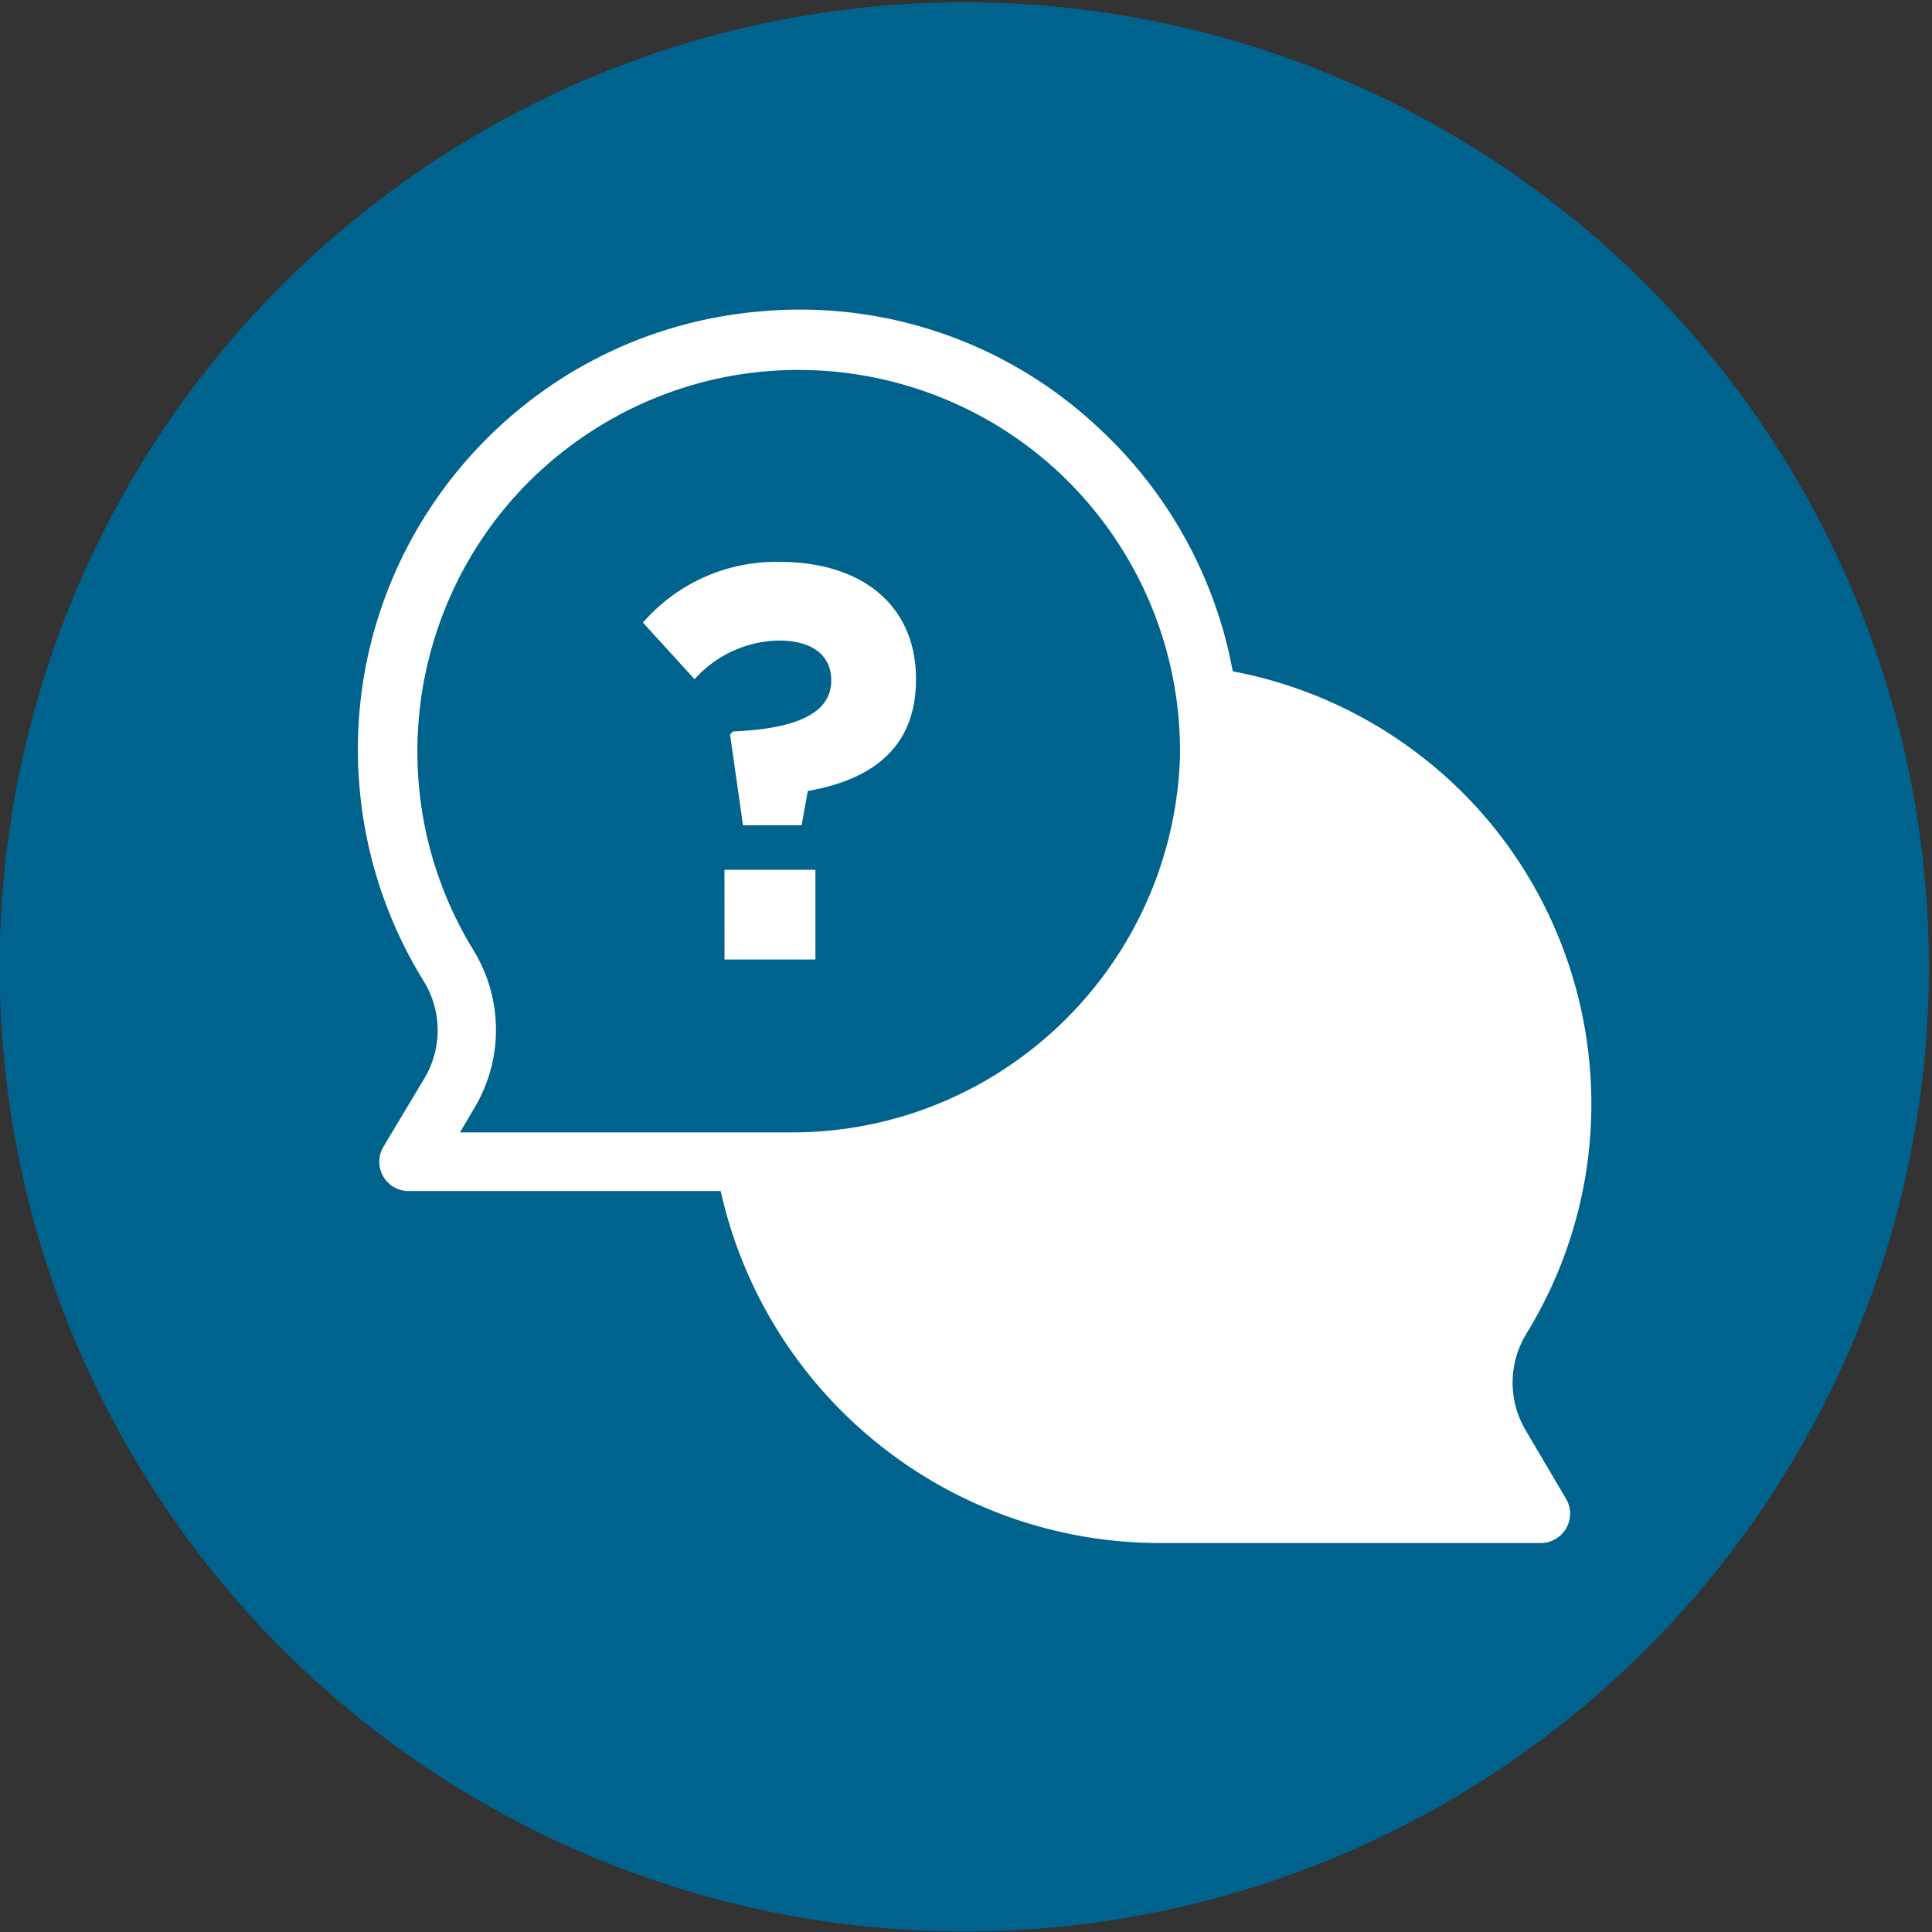
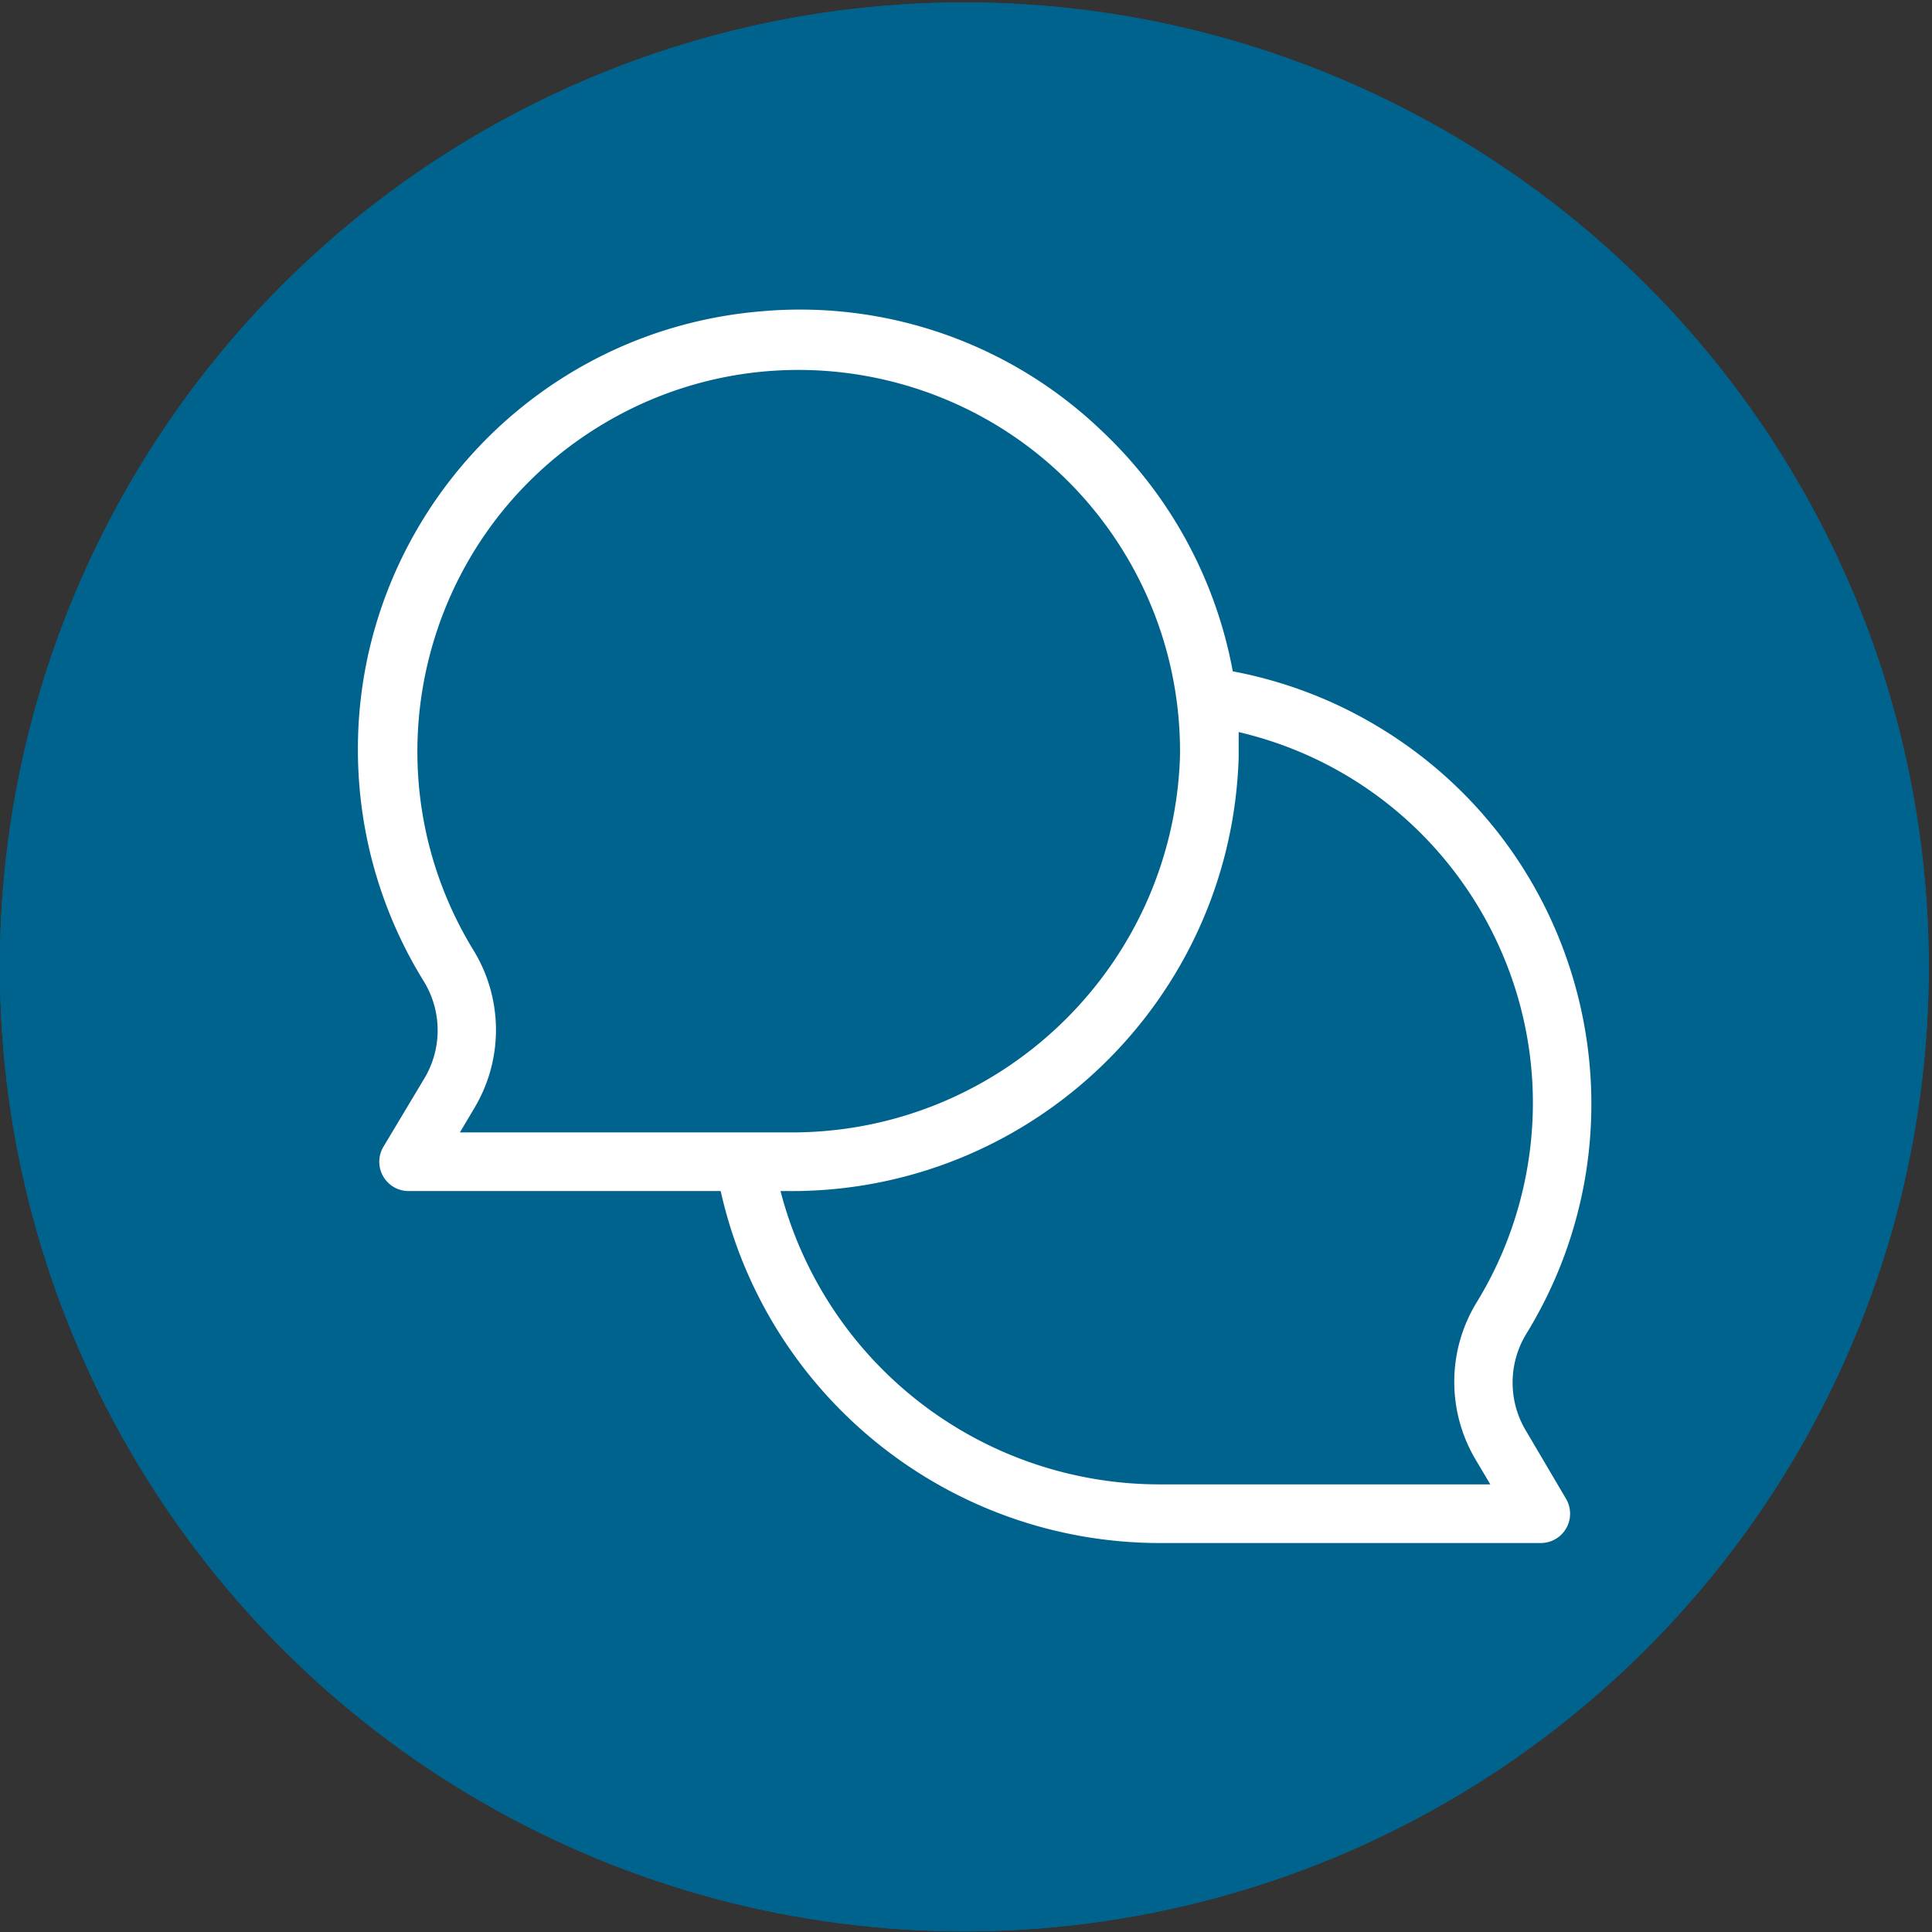
<svg xmlns="http://www.w3.org/2000/svg" width="100" height="100" viewBox="0 0 100 100">
  <rect x="0" y="0" width="100" height="100" fill="#333333" stroke="none" />
  <g transform="translate(-50.493 -52.948) scale(2.06)" color="#000" fill="#00638e" stroke="#00638e" stroke-width=".485" stroke-linecap="round" stroke-linejoin="round" stroke-miterlimit="2.613" stroke-dashoffset="1.2">
    <circle style="marker:none" cx="48.74" cy="49.997" r="23.991" overflow="visible" />
    <circle style="marker:none" cx="48.74" cy="49.997" r="23.991" overflow="visible" />
  </g>
  <path d="M23.244 50.035c-6.153-9.995-3.04-23.088 6.956-29.242 9.995-6.155 23.088-3.041 29.242 6.955a21.252 21.252 0 0 1 3.153 11.448c-.38 11.752-10.074 21.049-21.83 20.935H21.148l2.064-3.507a6.389 6.389 0 0 0 .03-6.589z" fill="none" stroke="#fff" stroke-width=".125" />
-   <path d="M77.654 68.253c6.15-9.998 3.03-23.09-6.968-29.24a21.24 21.24 0 0 0-8.305-2.96 21.34 21.34 0 0 1 .213 3.143c-.38 11.752-10.074 21.049-21.831 20.935h-2.217c1.734 10.557 10.89 18.285 21.588 18.218H79.75l-2.065-3.507a6.393 6.393 0 0 1-.03-6.589z" fill="#fff" />
  <g fill="#fff">
    <path d="M78.99 74.068a4.844 4.844 0 0 1 0-5.01c6.589-10.712 3.247-24.739-7.465-31.327a22.761 22.761 0 0 0-7.717-2.983 22.77 22.77 0 0 0-6.8-12.464 22.555 22.555 0 0 0-17.49-6.18c-12.538.983-21.905 11.943-20.923 24.48a22.761 22.761 0 0 0 3.36 10.24c.93 1.542.93 3.47 0 5.01l-2.11 3.523a1.517 1.517 0 0 0 1.305 2.292h16.153c2.384 10.659 11.85 18.231 22.772 18.218H79.75a1.519 1.519 0 0 0 1.306-2.293zM23.805 58.613l.73-1.23a7.88 7.88 0 0 0 0-8.152c-5.714-9.284-2.819-21.44 6.463-27.152 9.282-5.713 21.44-2.82 27.152 6.464a19.728 19.728 0 0 1 2.926 10.622c-.363 10.925-9.382 19.562-20.313 19.448H23.805zm36.33 18.218a20.27 20.27 0 0 1-19.736-15.182h.364c12.586.105 22.954-9.857 23.35-22.438v-1.32c10.611 2.49 17.194 13.111 14.702 23.723a19.749 19.749 0 0 1-2.406 5.834 7.88 7.88 0 0 0 0 8.153l.729 1.23H60.135z" />
-     <path d="M43.025 35.218c0 1.518-1.427 2.49-5.086 2.642l-.151.152.668 4.706h3.036l.319-1.776c3.097-.547 5.602-2.065 5.602-5.784 0-3.857-2.84-6.073-7.03-6.073a9.11 9.11 0 0 0-7.104 3.142l2.672 2.93a5.98 5.98 0 0 1 4.357-2.003c1.73 0 2.717.759 2.717 2.064zm-5.526 9.802h4.706v4.645H37.5z" />
  </g>
</svg>